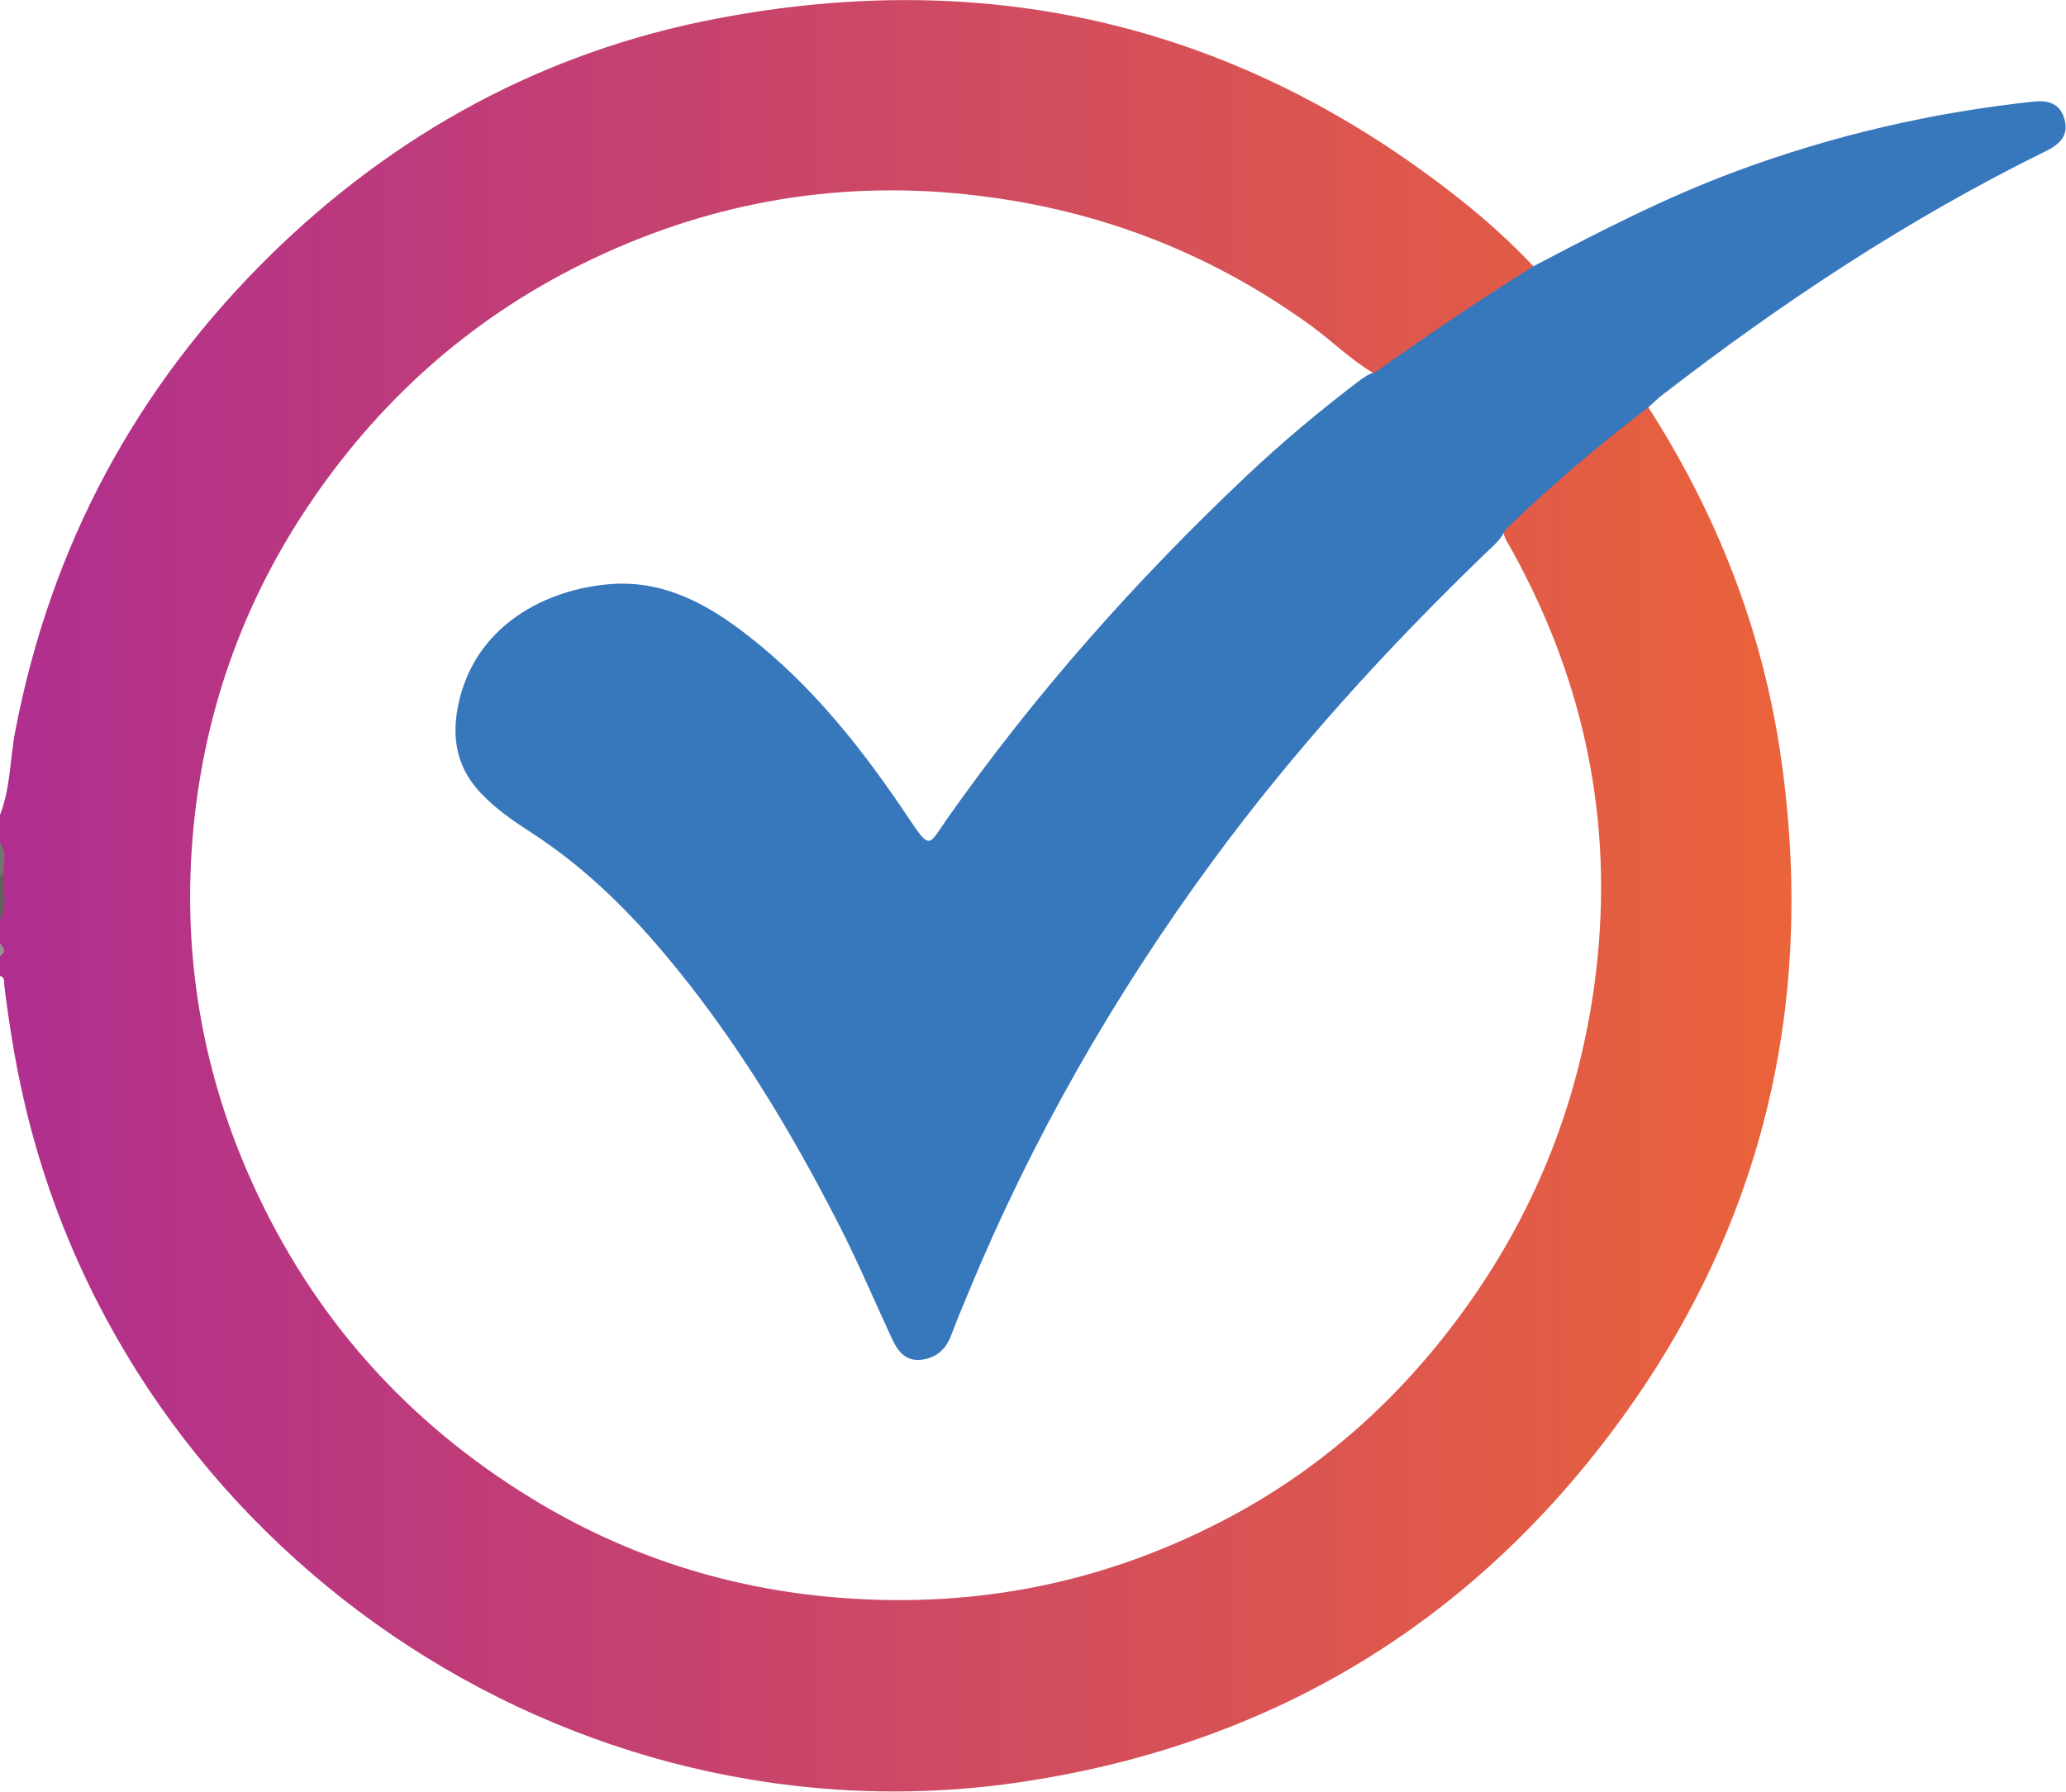
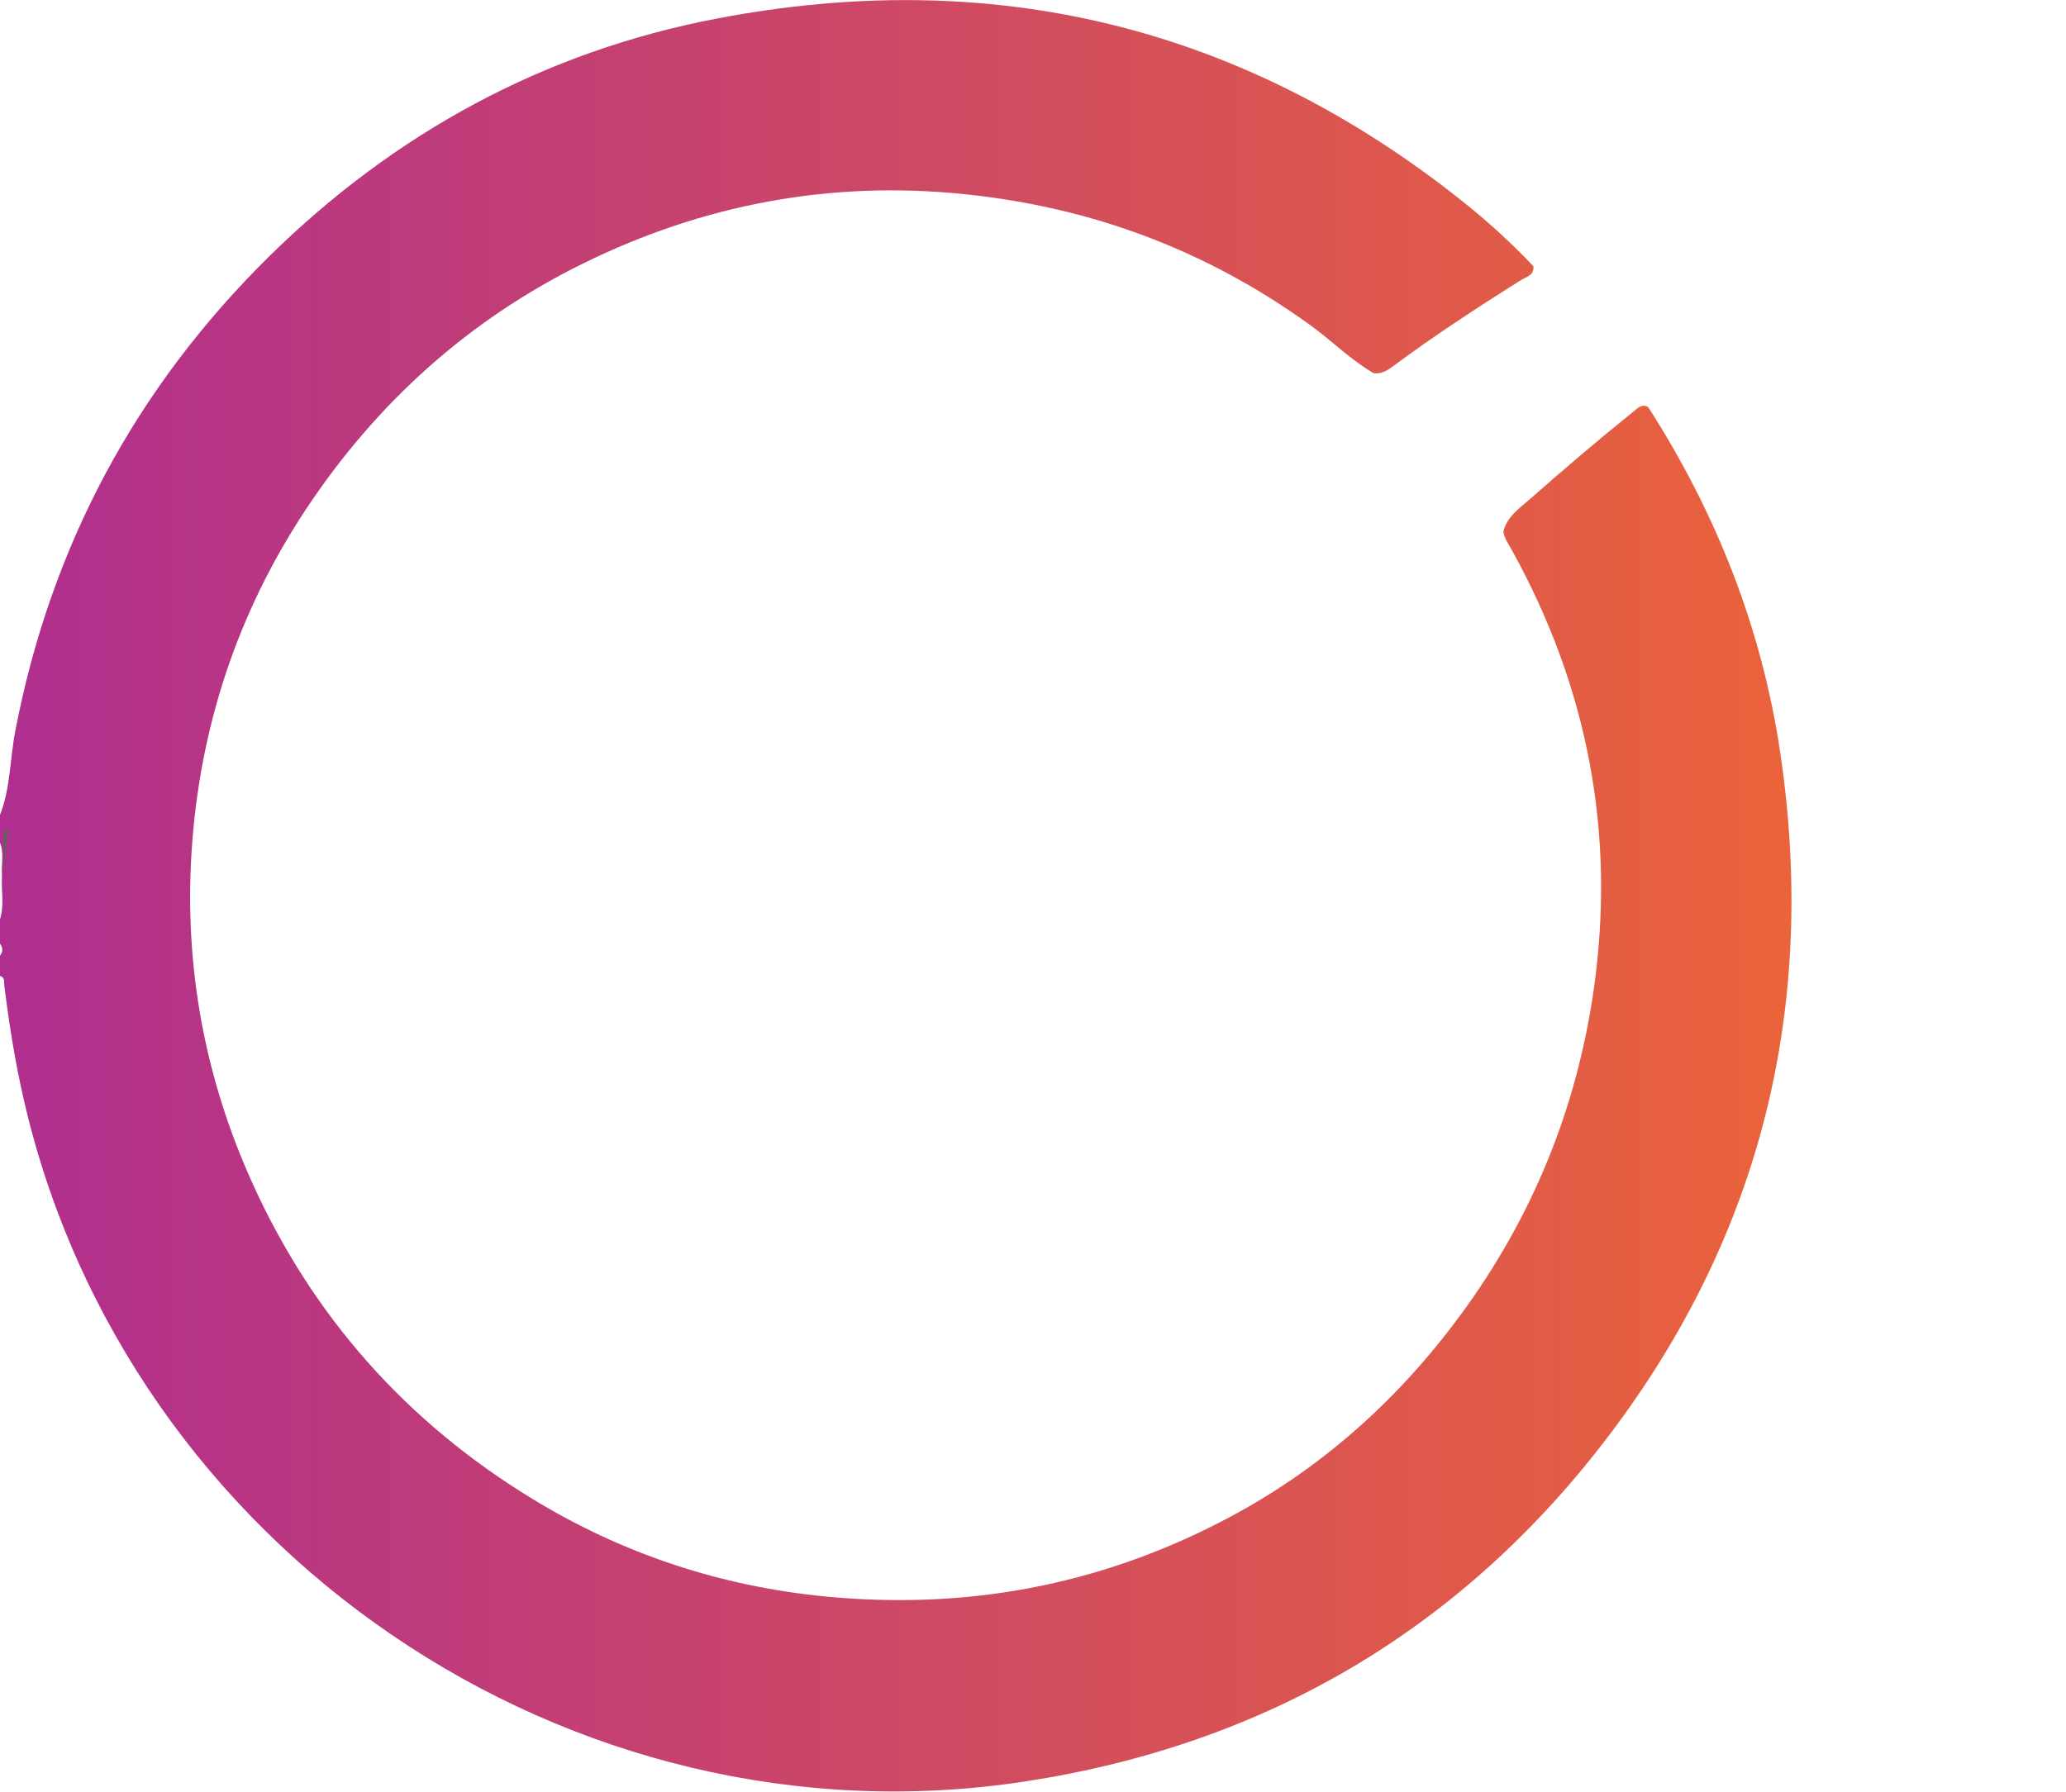
<svg xmlns="http://www.w3.org/2000/svg" id="Layer_2" data-name="Layer 2" viewBox="0 0 123.38 107.04">
  <defs>
    <style>
      .cls-1 {
        fill: #969393;
      }

      .cls-1, .cls-2, .cls-3, .cls-4, .cls-5 {
        stroke-width: 0px;
      }

      .cls-2 {
        fill: url(#linear-gradient);
      }

      .cls-3 {
        fill: #61605f;
      }

      .cls-4 {
        fill: #757272;
      }

      .cls-5 {
        fill: #3777bc;
      }
    </style>
    <linearGradient id="linear-gradient" x1="0" y1="53.52" x2="106.99" y2="53.52" gradientUnits="userSpaceOnUse">
      <stop offset="0" stop-color="#b02e8f" />
      <stop offset="1" stop-color="#ea633a" />
    </linearGradient>
  </defs>
  <g id="Layer_1-2" data-name="Layer 1">
    <g>
      <path class="cls-2" d="m0,48.68c.63-1.61.59-3.33.91-5,2.12-11.05,7.19-20.51,15.19-28.39C23.59,7.93,32.5,3.08,42.8,1.11c16.4-3.14,31.28.4,44.42,10.82,1.54,1.22,3,2.54,4.35,3.97.07.54-.41.63-.72.82-2.59,1.63-5.16,3.3-7.62,5.13-.35.26-.72.51-1.2.44-1.36-.79-2.47-1.91-3.73-2.83-6.19-4.49-13.08-7.08-20.69-7.86-8.01-.83-15.62.61-22.79,4.14-6.83,3.36-12.35,8.34-16.56,14.7-4.1,6.2-6.35,13.06-6.82,20.45-.43,6.83.77,13.43,3.6,19.71,3.62,8.04,9.23,14.34,16.73,18.92,5.38,3.29,11.25,5.24,17.56,5.85,8.34.8,16.22-.65,23.66-4.51,5.74-2.97,10.45-7.16,14.26-12.35,4.26-5.8,6.91-12.28,7.93-19.42,1.32-9.31-.36-18.05-4.91-26.26-.19-.35-.44-.67-.49-1.09.24-.92,1.02-1.42,1.66-1.99,2.01-1.77,4.05-3.51,6.14-5.19.24-.19.48-.46.85-.24,4.08,6.36,6.8,13.25,7.9,20.74,2.19,14.94-1.09,28.58-10.2,40.63-8.77,11.6-20.5,18.51-34.88,20.72-27.24,4.19-53.72-13.91-59.84-40.77-.51-2.23-.87-4.49-1.15-6.75-.03-.22.06-.5-.26-.59v-1.21c.18-.24.18-.48,0-.72v-1.45c.27-.86.06-1.74.12-2.6-.06-.66.14-1.33-.12-1.98v-1.69Z" />
-       <path class="cls-3" d="m.23,52.28c-.11.88.28,1.81-.23,2.66v-2.65c.07-.11.15-.11.23-.01Z" />
-       <path class="cls-4" d="m.23,52.28c-.08,0-.15,0-.23.01v-1.93c.51.59.12,1.28.23,1.92Z" />
-       <path class="cls-1" d="m0,56.39c.29.24.36.48,0,.72v-.72Z" />
-       <path class="cls-5" d="m98.43,24.34c-2.98,2.27-5.83,4.69-8.53,7.3-.26.61-.78,1.01-1.24,1.46-5.9,5.7-11.4,11.74-16.26,18.36-5.89,8.03-10.8,16.61-14.6,25.83-.34.82-.68,1.63-.99,2.46-.32.86-.93,1.41-1.87,1.48-.93.07-1.36-.59-1.69-1.3-1.05-2.26-2.01-4.55-3.15-6.77-2.95-5.77-6.28-11.29-10.48-16.26-2.31-2.74-4.87-5.21-7.9-7.17-1.08-.7-2.13-1.42-3.02-2.37-1.28-1.36-1.69-2.94-1.42-4.77.75-4.9,4.9-7.28,8.95-7.68,3.33-.33,6.02,1.16,8.49,3.1,3.87,3.02,6.86,6.84,9.57,10.9,1.28,1.92,1.17,1.57,2.25.03,5.26-7.48,11.3-14.28,17.94-20.55,2.1-1.98,4.32-3.84,6.62-5.59.32-.24.64-.48,1.05-.57,3.07-2.2,6.2-4.3,9.4-6.31,3.97-2.09,7.94-4.14,12.16-5.7,5.74-2.13,11.65-3.5,17.73-4.15.92-.1,1.62.14,1.86,1.09.24.95-.3,1.46-1.11,1.86-8.2,4.03-15.77,9.04-22.98,14.62-.28.22-.53.48-.8.72Z" />
+       <path class="cls-3" d="m.23,52.28v-2.65c.07-.11.15-.11.23-.01Z" />
    </g>
  </g>
</svg>